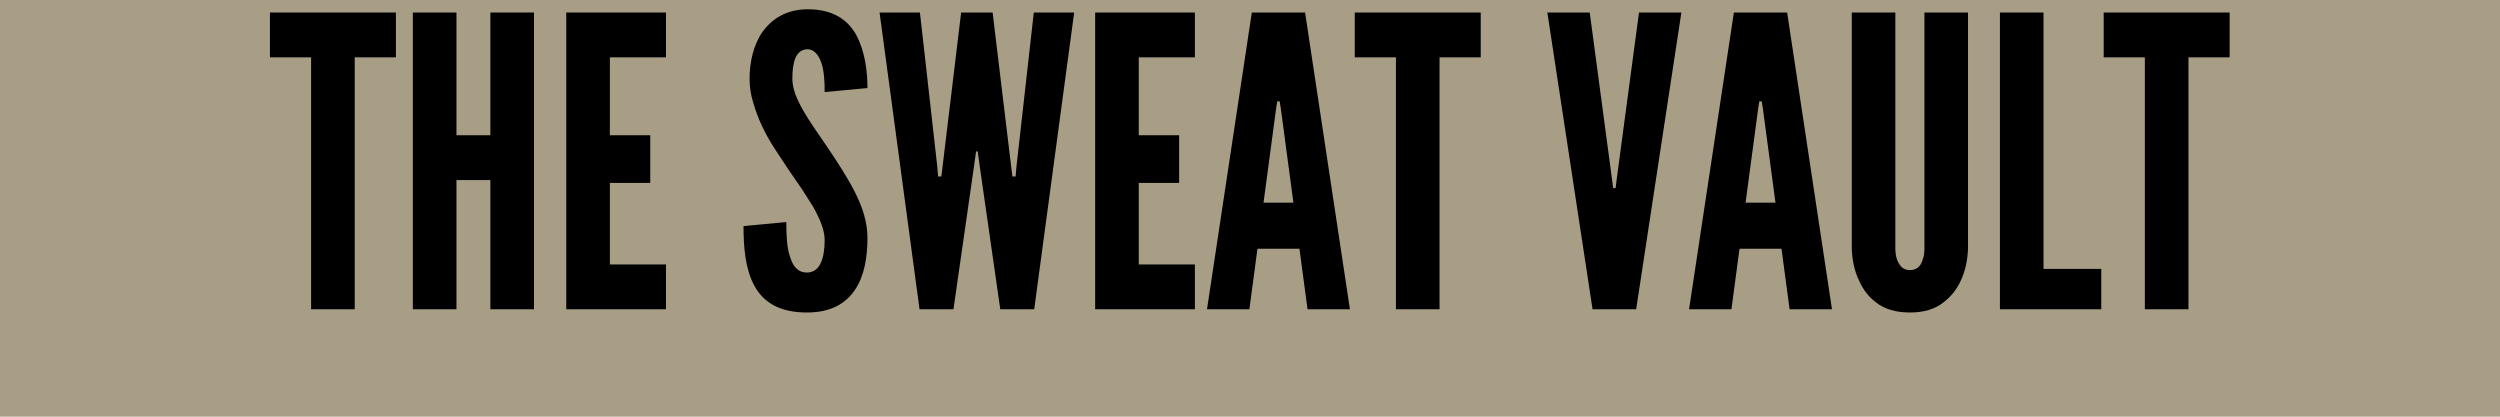
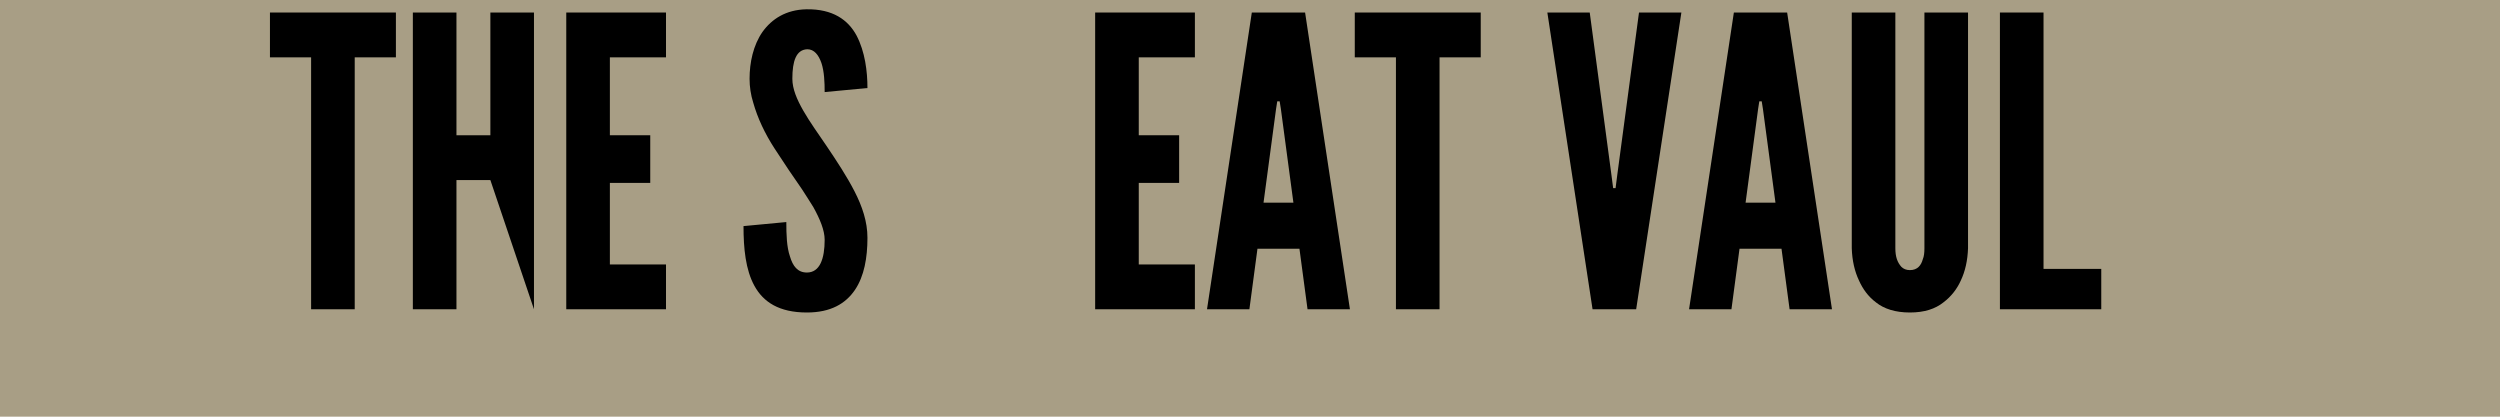
<svg xmlns="http://www.w3.org/2000/svg" width="576" zoomAndPan="magnify" viewBox="0 0 432 72" height="96" preserveAspectRatio="xMidYMid meet" version="1.0">
  <defs>
    <g />
  </defs>
-   <rect x="-43.2" width="518.4" fill="#ffffff" y="-7.2" height="86.4" fill-opacity="1" />
  <rect x="-43.2" width="518.4" fill="#ffffff" y="-7.2" height="86.4" fill-opacity="1" />
  <rect x="-43.2" width="518.4" fill="#a89e85" y="-7.2" height="86.4" fill-opacity="1" />
  <g fill="#000000" fill-opacity="1">
    <g transform="translate(46.506, 53.441)">
      <g>
        <path d="M 0.141 -43.531 L 0.141 -51.277 L 21.906 -51.277 L 21.906 -43.531 L 14.789 -43.531 L 14.789 0 L 7.254 0 L 7.254 -43.531 Z M 0.141 -43.531 " />
      </g>
    </g>
  </g>
  <g fill="#000000" fill-opacity="1">
    <g transform="translate(68.552, 53.441)">
      <g>
-         <path d="M 16.184 -22.324 L 10.324 -22.324 L 10.324 0 L 2.789 0 L 2.789 -51.277 L 10.324 -51.277 L 10.324 -30.07 L 16.184 -30.07 L 16.184 -51.277 L 23.719 -51.277 L 23.719 0 L 16.184 0 Z M 16.184 -22.324 " />
+         <path d="M 16.184 -22.324 L 10.324 -22.324 L 10.324 0 L 2.789 0 L 2.789 -51.277 L 10.324 -51.277 L 10.324 -30.07 L 16.184 -30.07 L 16.184 -51.277 L 23.719 -51.277 L 23.719 0 Z M 16.184 -22.324 " />
      </g>
    </g>
  </g>
  <g fill="#000000" fill-opacity="1">
    <g transform="translate(95.062, 53.441)">
      <g>
        <path d="M 2.789 -51.277 L 20.023 -51.277 L 20.023 -43.531 L 10.324 -43.531 L 10.324 -30.07 L 17.301 -30.07 L 17.301 -21.836 L 10.324 -21.836 L 10.324 -7.742 L 20.023 -7.742 L 20.023 0 L 2.789 0 Z M 2.789 -51.277 " />
      </g>
    </g>
  </g>
  <g fill="#000000" fill-opacity="1">
    <g transform="translate(116.48, 53.441)">
      <g />
    </g>
  </g>
  <g fill="#000000" fill-opacity="1">
    <g transform="translate(127.224, 53.441)">
      <g>
        <path d="M 15.277 -37.531 C 15.277 -39.207 15.207 -41.09 14.719 -42.555 C 14.23 -43.953 13.465 -44.93 12.277 -44.93 C 10.324 -44.859 9.695 -42.836 9.695 -39.836 C 9.695 -38.09 10.465 -36.277 11.582 -34.324 C 12.695 -32.371 14.164 -30.348 15.629 -28.184 C 17.371 -25.602 19.117 -22.953 20.441 -20.371 C 21.766 -17.789 22.672 -15.141 22.672 -12.348 C 22.672 -8.93 22.117 -5.719 20.512 -3.348 C 18.906 -0.977 16.324 0.559 12.207 0.559 C 7.395 0.559 4.676 -1.254 3.141 -4.047 C 1.605 -6.836 1.254 -10.535 1.254 -14.371 L 8.652 -15.07 C 8.652 -12.906 8.719 -10.742 9.277 -9.141 C 9.766 -7.465 10.605 -6.348 12.207 -6.348 C 14.441 -6.348 15.277 -8.719 15.277 -12 C 15.277 -13.672 14.441 -15.629 13.324 -17.648 C 12.695 -18.629 12.07 -19.672 11.371 -20.719 C 9.906 -22.812 8.301 -25.184 6.629 -27.766 C 4.953 -30.348 3.699 -33 2.93 -35.719 C 2.512 -37.043 2.301 -38.441 2.301 -39.836 C 2.301 -42.625 2.93 -45.625 4.535 -47.93 C 6.141 -50.16 8.582 -51.766 12.141 -51.836 C 16.672 -51.906 19.324 -50.02 20.789 -47.301 C 22.254 -44.508 22.672 -41.09 22.672 -38.23 Z M 15.277 -37.531 " />
      </g>
    </g>
  </g>
  <g fill="#000000" fill-opacity="1">
    <g transform="translate(151.153, 53.441)">
      <g>
-         <path d="M 13.605 0 L 7.742 0 L 0.836 -51.277 L 7.812 -51.277 L 10.812 -24.625 L 10.953 -22.953 L 11.512 -22.953 L 11.719 -24.625 L 14.93 -51.277 L 20.371 -51.277 L 23.582 -24.625 L 23.789 -22.953 L 24.348 -22.953 L 24.488 -24.625 L 27.488 -51.277 L 34.465 -51.277 L 27.559 0 L 21.695 0 L 18.207 -24.277 L 17.789 -27.277 L 17.512 -27.277 L 17.094 -24.277 Z M 13.605 0 " />
-       </g>
+         </g>
    </g>
  </g>
  <g fill="#000000" fill-opacity="1">
    <g transform="translate(186.454, 53.441)">
      <g>
        <path d="M 2.789 -51.277 L 20.023 -51.277 L 20.023 -43.531 L 10.324 -43.531 L 10.324 -30.07 L 17.301 -30.07 L 17.301 -21.836 L 10.324 -21.836 L 10.324 -7.742 L 20.023 -7.742 L 20.023 0 L 2.789 0 Z M 2.789 -51.277 " />
      </g>
    </g>
  </g>
  <g fill="#000000" fill-opacity="1">
    <g transform="translate(207.872, 53.441)">
      <g>
        <path d="M 0.699 0 L 8.441 -51.277 L 17.648 -51.277 L 25.395 0 L 18.07 0 L 16.672 -10.465 L 9.418 -10.465 L 8.023 0 Z M 13.465 -34.602 L 13.254 -35.93 L 12.836 -35.93 L 12.629 -34.602 L 10.465 -18.418 L 15.629 -18.418 Z M 13.465 -34.602 " />
      </g>
    </g>
  </g>
  <g fill="#000000" fill-opacity="1">
    <g transform="translate(233.964, 53.441)">
      <g>
        <path d="M 0.141 -43.531 L 0.141 -51.277 L 21.906 -51.277 L 21.906 -43.531 L 14.789 -43.531 L 14.789 0 L 7.254 0 L 7.254 -43.531 Z M 0.141 -43.531 " />
      </g>
    </g>
  </g>
  <g fill="#000000" fill-opacity="1">
    <g transform="translate(256.009, 53.441)">
      <g />
    </g>
  </g>
  <g fill="#000000" fill-opacity="1">
    <g transform="translate(266.753, 53.441)">
      <g>
        <path d="M 16.465 -51.277 L 23.789 -51.277 L 15.977 0 L 8.441 0 L 0.629 -51.277 L 7.953 -51.277 L 11.719 -23.094 L 12 -20.93 L 12.418 -20.93 L 12.695 -23.094 Z M 16.465 -51.277 " />
      </g>
    </g>
  </g>
  <g fill="#000000" fill-opacity="1">
    <g transform="translate(291.171, 53.441)">
      <g>
        <path d="M 0.699 0 L 8.441 -51.277 L 17.648 -51.277 L 25.395 0 L 18.07 0 L 16.672 -10.465 L 9.418 -10.465 L 8.023 0 Z M 13.465 -34.602 L 13.254 -35.93 L 12.836 -35.93 L 12.629 -34.602 L 10.465 -18.418 L 15.629 -18.418 Z M 13.465 -34.602 " />
      </g>
    </g>
  </g>
  <g fill="#000000" fill-opacity="1">
    <g transform="translate(317.263, 53.441)">
      <g>
        <path d="M 22.812 -51.277 L 22.812 -10.535 C 22.742 -8.441 22.324 -6.559 21.559 -4.953 C 20.93 -3.559 19.953 -2.234 18.559 -1.188 C 17.16 -0.07 15.277 0.559 12.766 0.559 C 10.254 0.559 8.301 -0.07 6.906 -1.188 C 5.512 -2.234 4.605 -3.559 3.977 -4.953 C 3.211 -6.559 2.789 -8.441 2.723 -10.535 L 2.723 -51.277 L 10.254 -51.277 L 10.254 -10.535 C 10.254 -9.07 10.605 -8.094 11.301 -7.324 C 11.652 -6.977 12.141 -6.766 12.766 -6.766 C 14.094 -6.766 14.719 -7.605 15 -8.652 C 15.207 -9.141 15.277 -9.766 15.277 -10.535 L 15.277 -51.277 Z M 22.812 -51.277 " />
      </g>
    </g>
  </g>
  <g fill="#000000" fill-opacity="1">
    <g transform="translate(342.797, 53.441)">
      <g>
        <path d="M 2.789 -51.277 L 10.324 -51.277 L 10.324 -6.977 L 20.301 -6.977 L 20.301 0 L 2.789 0 Z M 2.789 -51.277 " />
      </g>
    </g>
  </g>
  <g fill="#000000" fill-opacity="1">
    <g transform="translate(363.377, 53.441)">
      <g>
-         <path d="M 0.141 -43.531 L 0.141 -51.277 L 21.906 -51.277 L 21.906 -43.531 L 14.789 -43.531 L 14.789 0 L 7.254 0 L 7.254 -43.531 Z M 0.141 -43.531 " />
-       </g>
+         </g>
    </g>
  </g>
</svg>